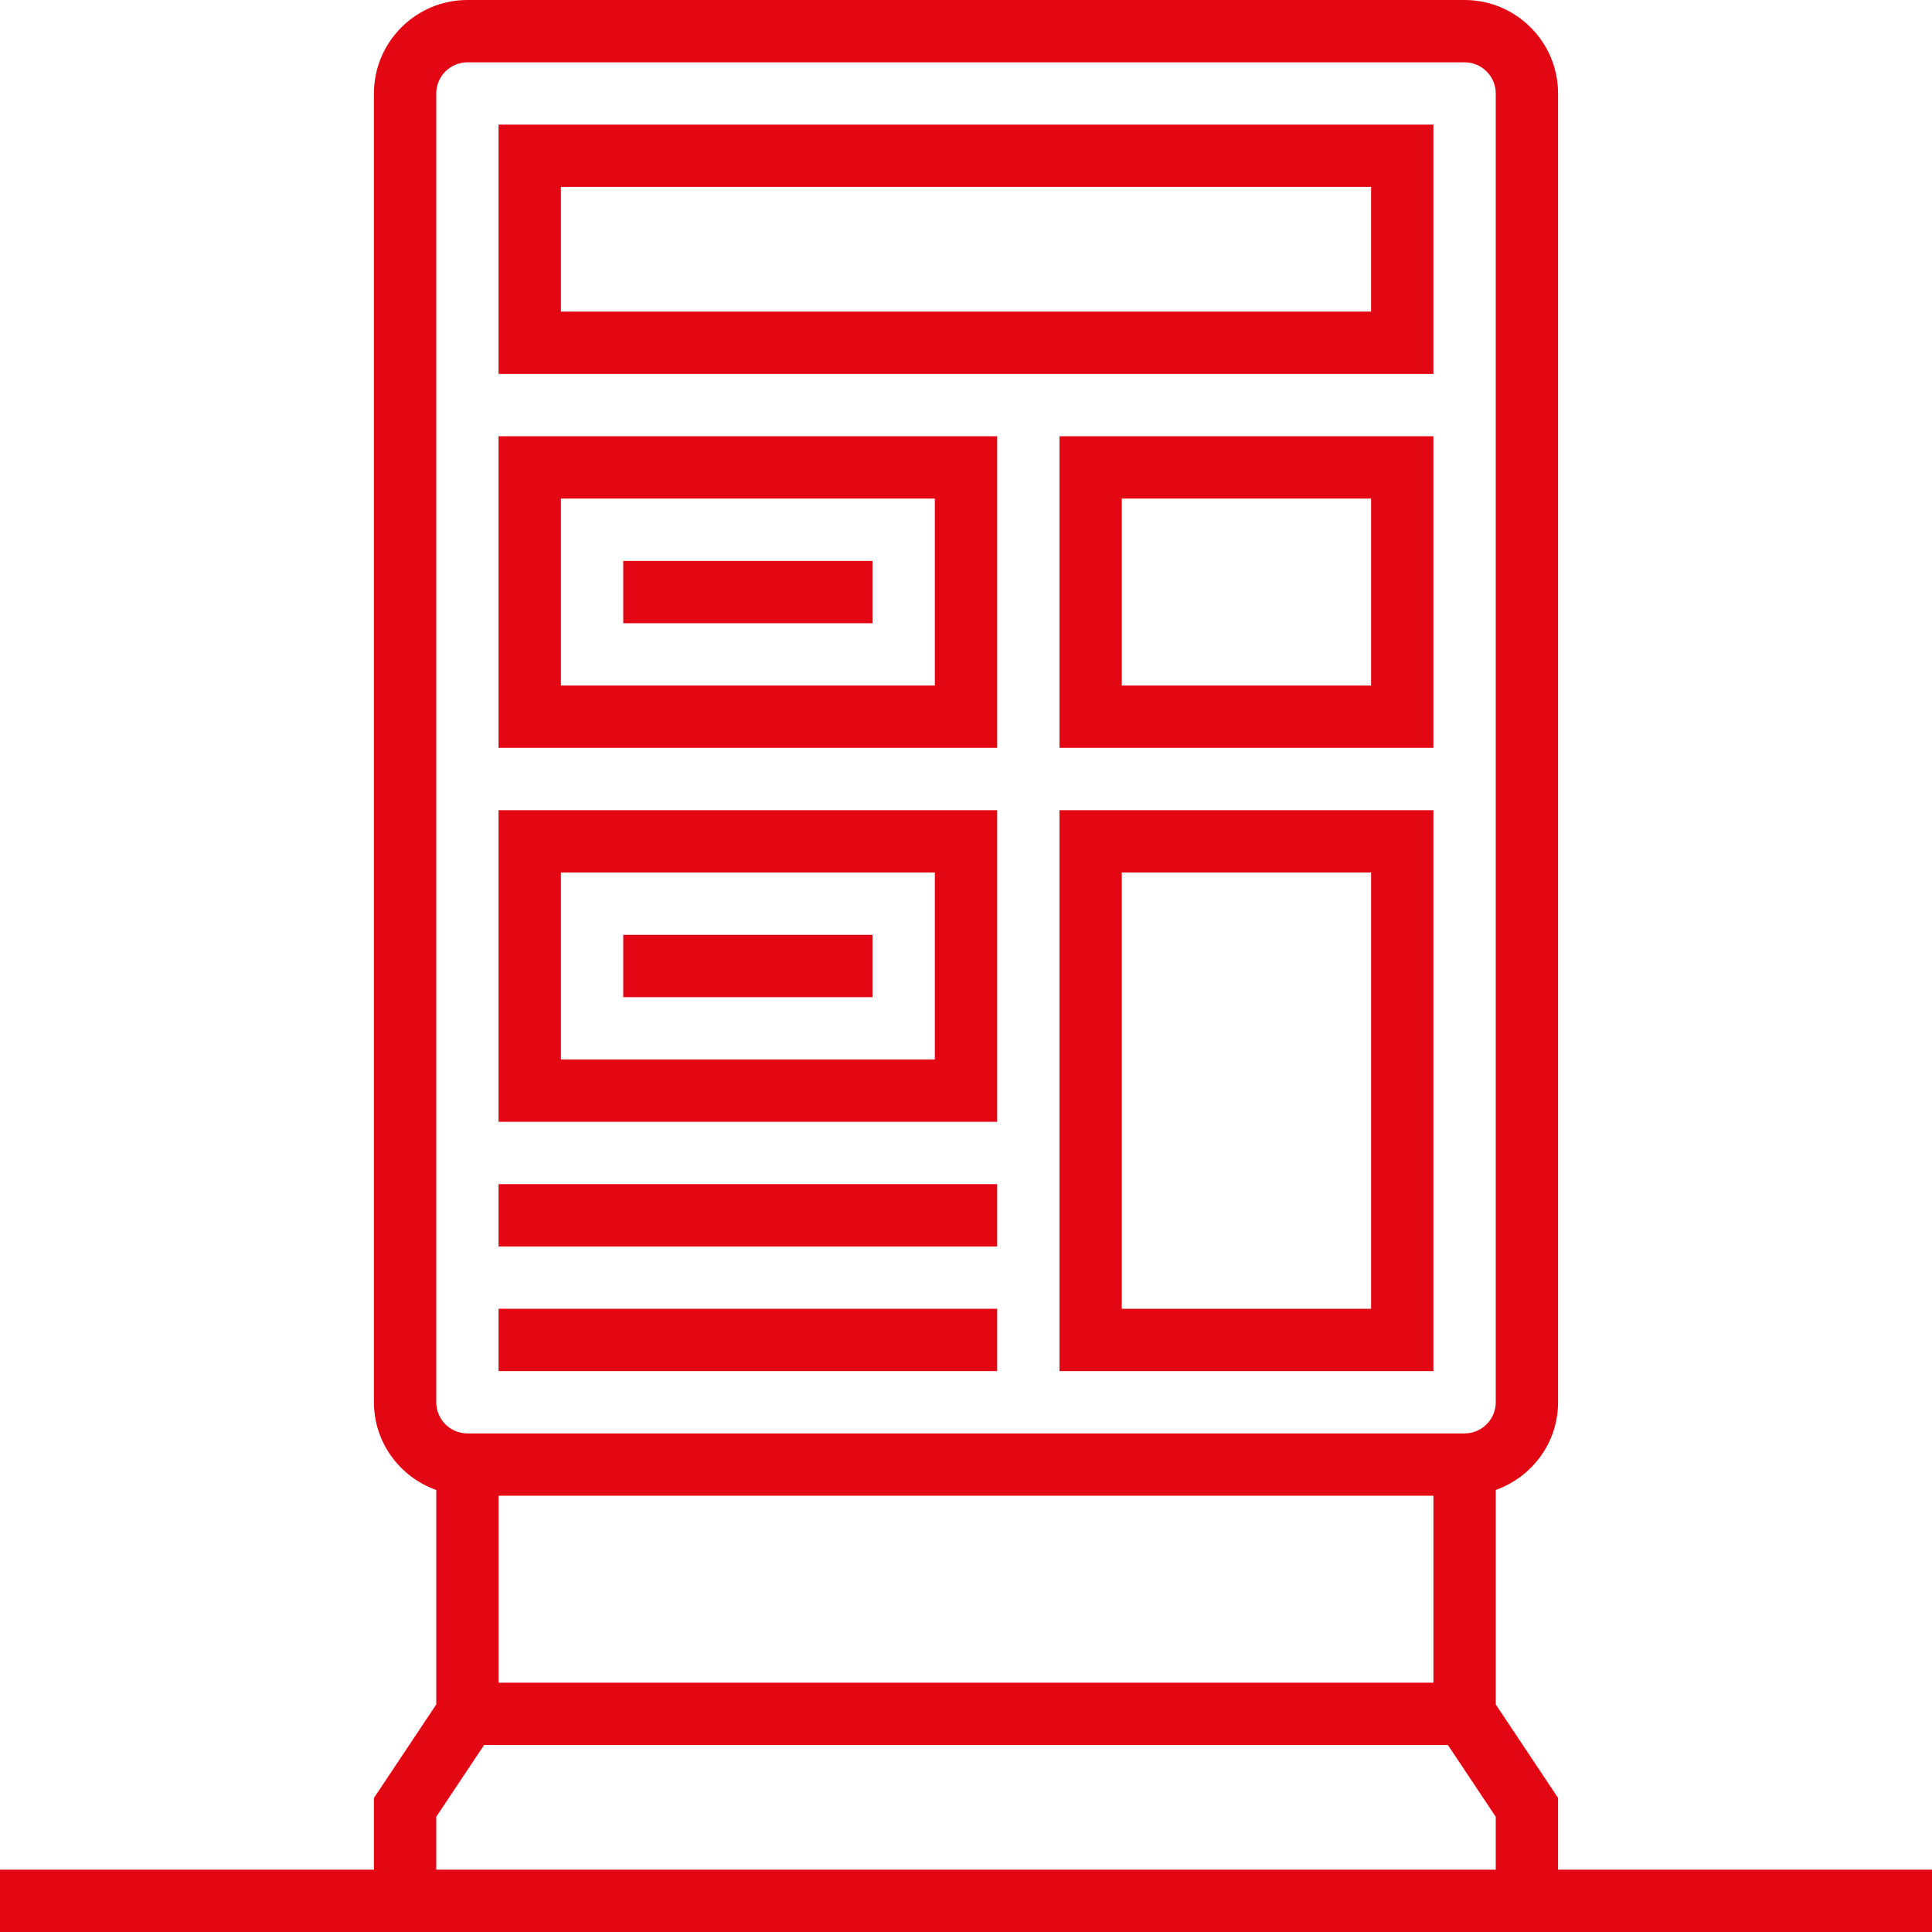
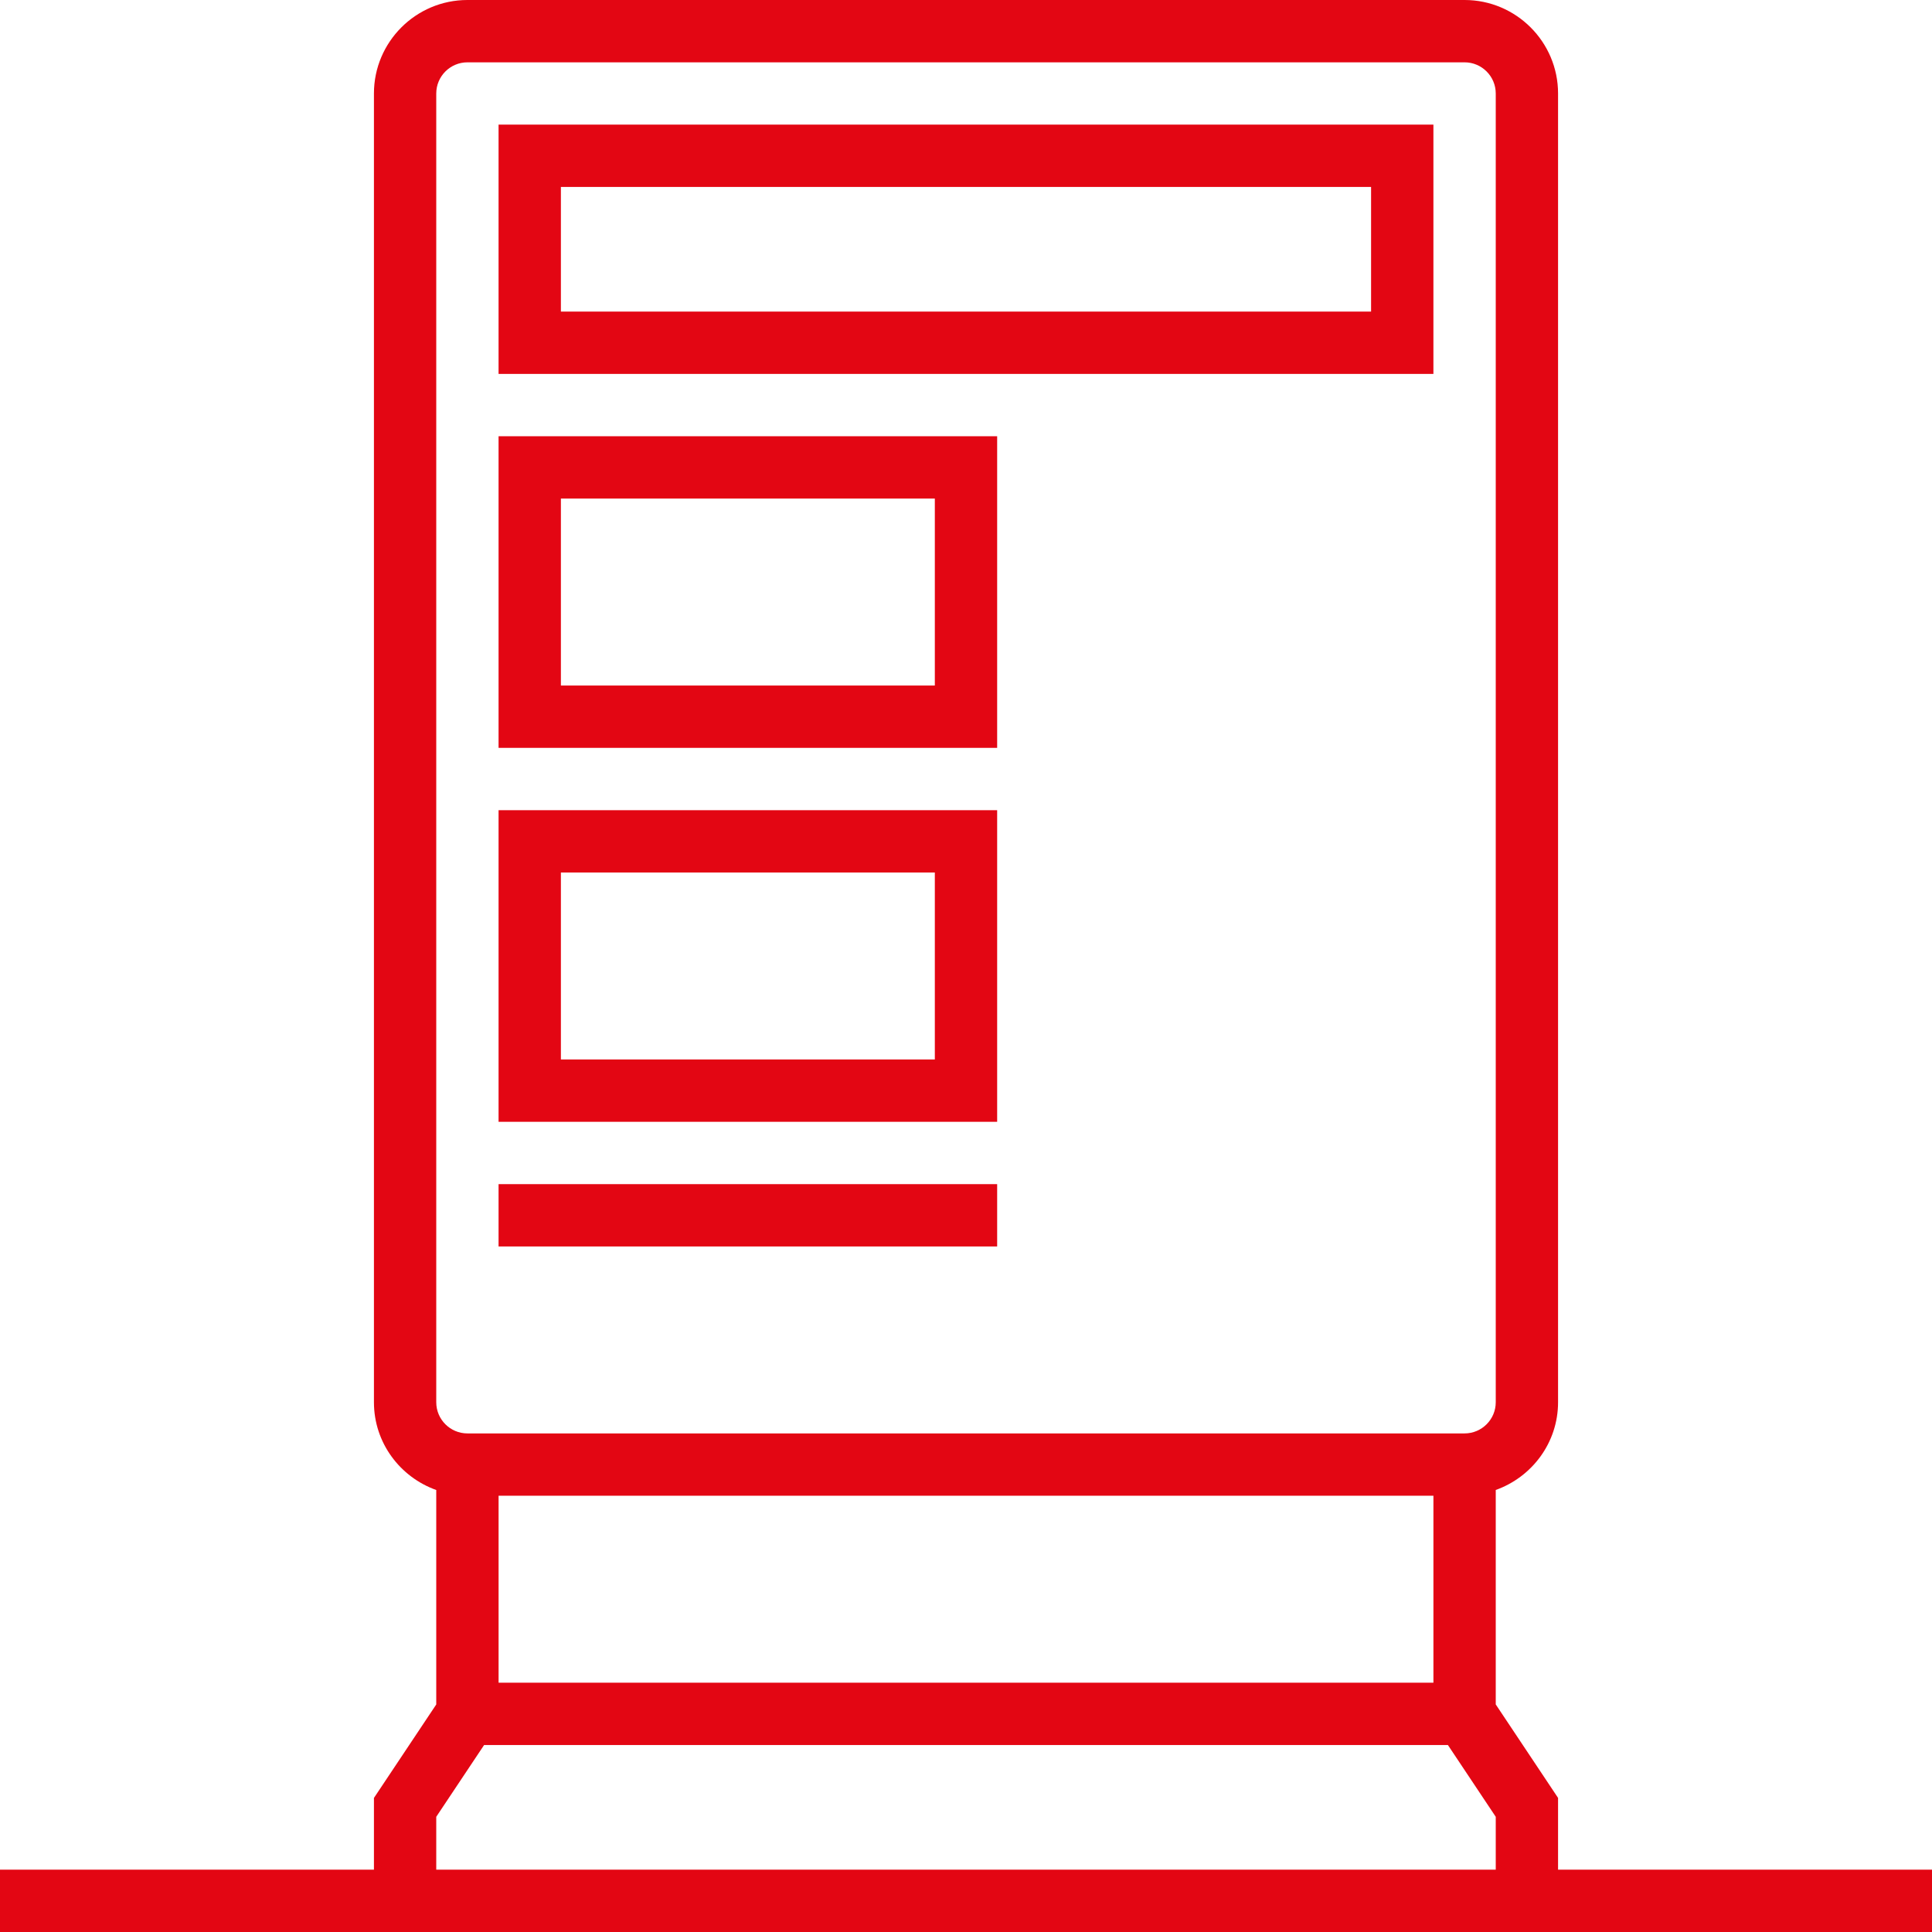
<svg xmlns="http://www.w3.org/2000/svg" width="158" height="158" viewBox="0 0 158 158" fill="none">
  <g clip-path="url(#clip0_247_265)">
    <path d="M117.225 10.191H40.773V30.579H117.225V10.191ZM112.128 25.482H45.87V15.288H112.128V25.482Z" fill="#E30613" />
    <path d="M81.548 35.676H40.773V61.16H81.548V35.676ZM76.451 56.063H45.87V40.773H76.451V56.063Z" fill="#E30613" />
-     <path d="M50.969 45.871H71.356V50.968H50.969V45.871Z" fill="#E30613" />
    <path d="M81.548 66.258H40.773V91.742H81.548V66.258ZM76.451 86.645H45.87V71.355H76.451V86.645Z" fill="#E30613" />
-     <path d="M50.969 76.453H71.356V81.55H50.969V76.453Z" fill="#E30613" />
    <path d="M40.773 96.84H81.548V101.937H40.773V96.84Z" fill="#E30613" />
-     <path d="M40.773 107.031H81.548V112.128H40.773V107.031Z" fill="#E30613" />
-     <path d="M86.644 61.16H117.225V35.676H86.644V61.16ZM91.741 40.773H112.129V56.063H91.741V40.773Z" fill="#E30613" />
-     <path d="M86.644 112.129H117.225V66.258H86.644V112.129ZM91.741 71.355H112.129V107.032H91.741V71.355Z" fill="#E30613" />
+     <path d="M40.773 107.031H81.548V112.128V107.031Z" fill="#E30613" />
    <path d="M127.419 152.903V147.034L122.323 139.389V121.851C125.281 120.796 127.419 117.993 127.419 114.675V7.645C127.419 3.43 123.989 0 119.774 0H38.226C34.011 0 30.581 3.43 30.581 7.645V114.677C30.581 117.995 32.719 120.799 35.677 121.854V139.392L30.581 147.037V152.903H0V158H158V152.903H127.419ZM117.226 137.613H40.774V122.323H117.226V137.613ZM35.677 7.645C35.677 6.239 36.822 5.097 38.226 5.097H119.774C121.178 5.097 122.323 6.239 122.323 7.645V114.677C122.323 116.084 121.178 117.226 119.774 117.226H38.226C36.822 117.226 35.677 116.084 35.677 114.677V7.645ZM35.677 148.579L39.589 142.71H118.411L122.323 148.579V152.903H35.677V148.579Z" fill="#E30613" />
  </g>
  <defs>
    <clipPath id="clip0_247_265">
      <rect width="158" height="158" fill="white" />
    </clipPath>
  </defs>
</svg>